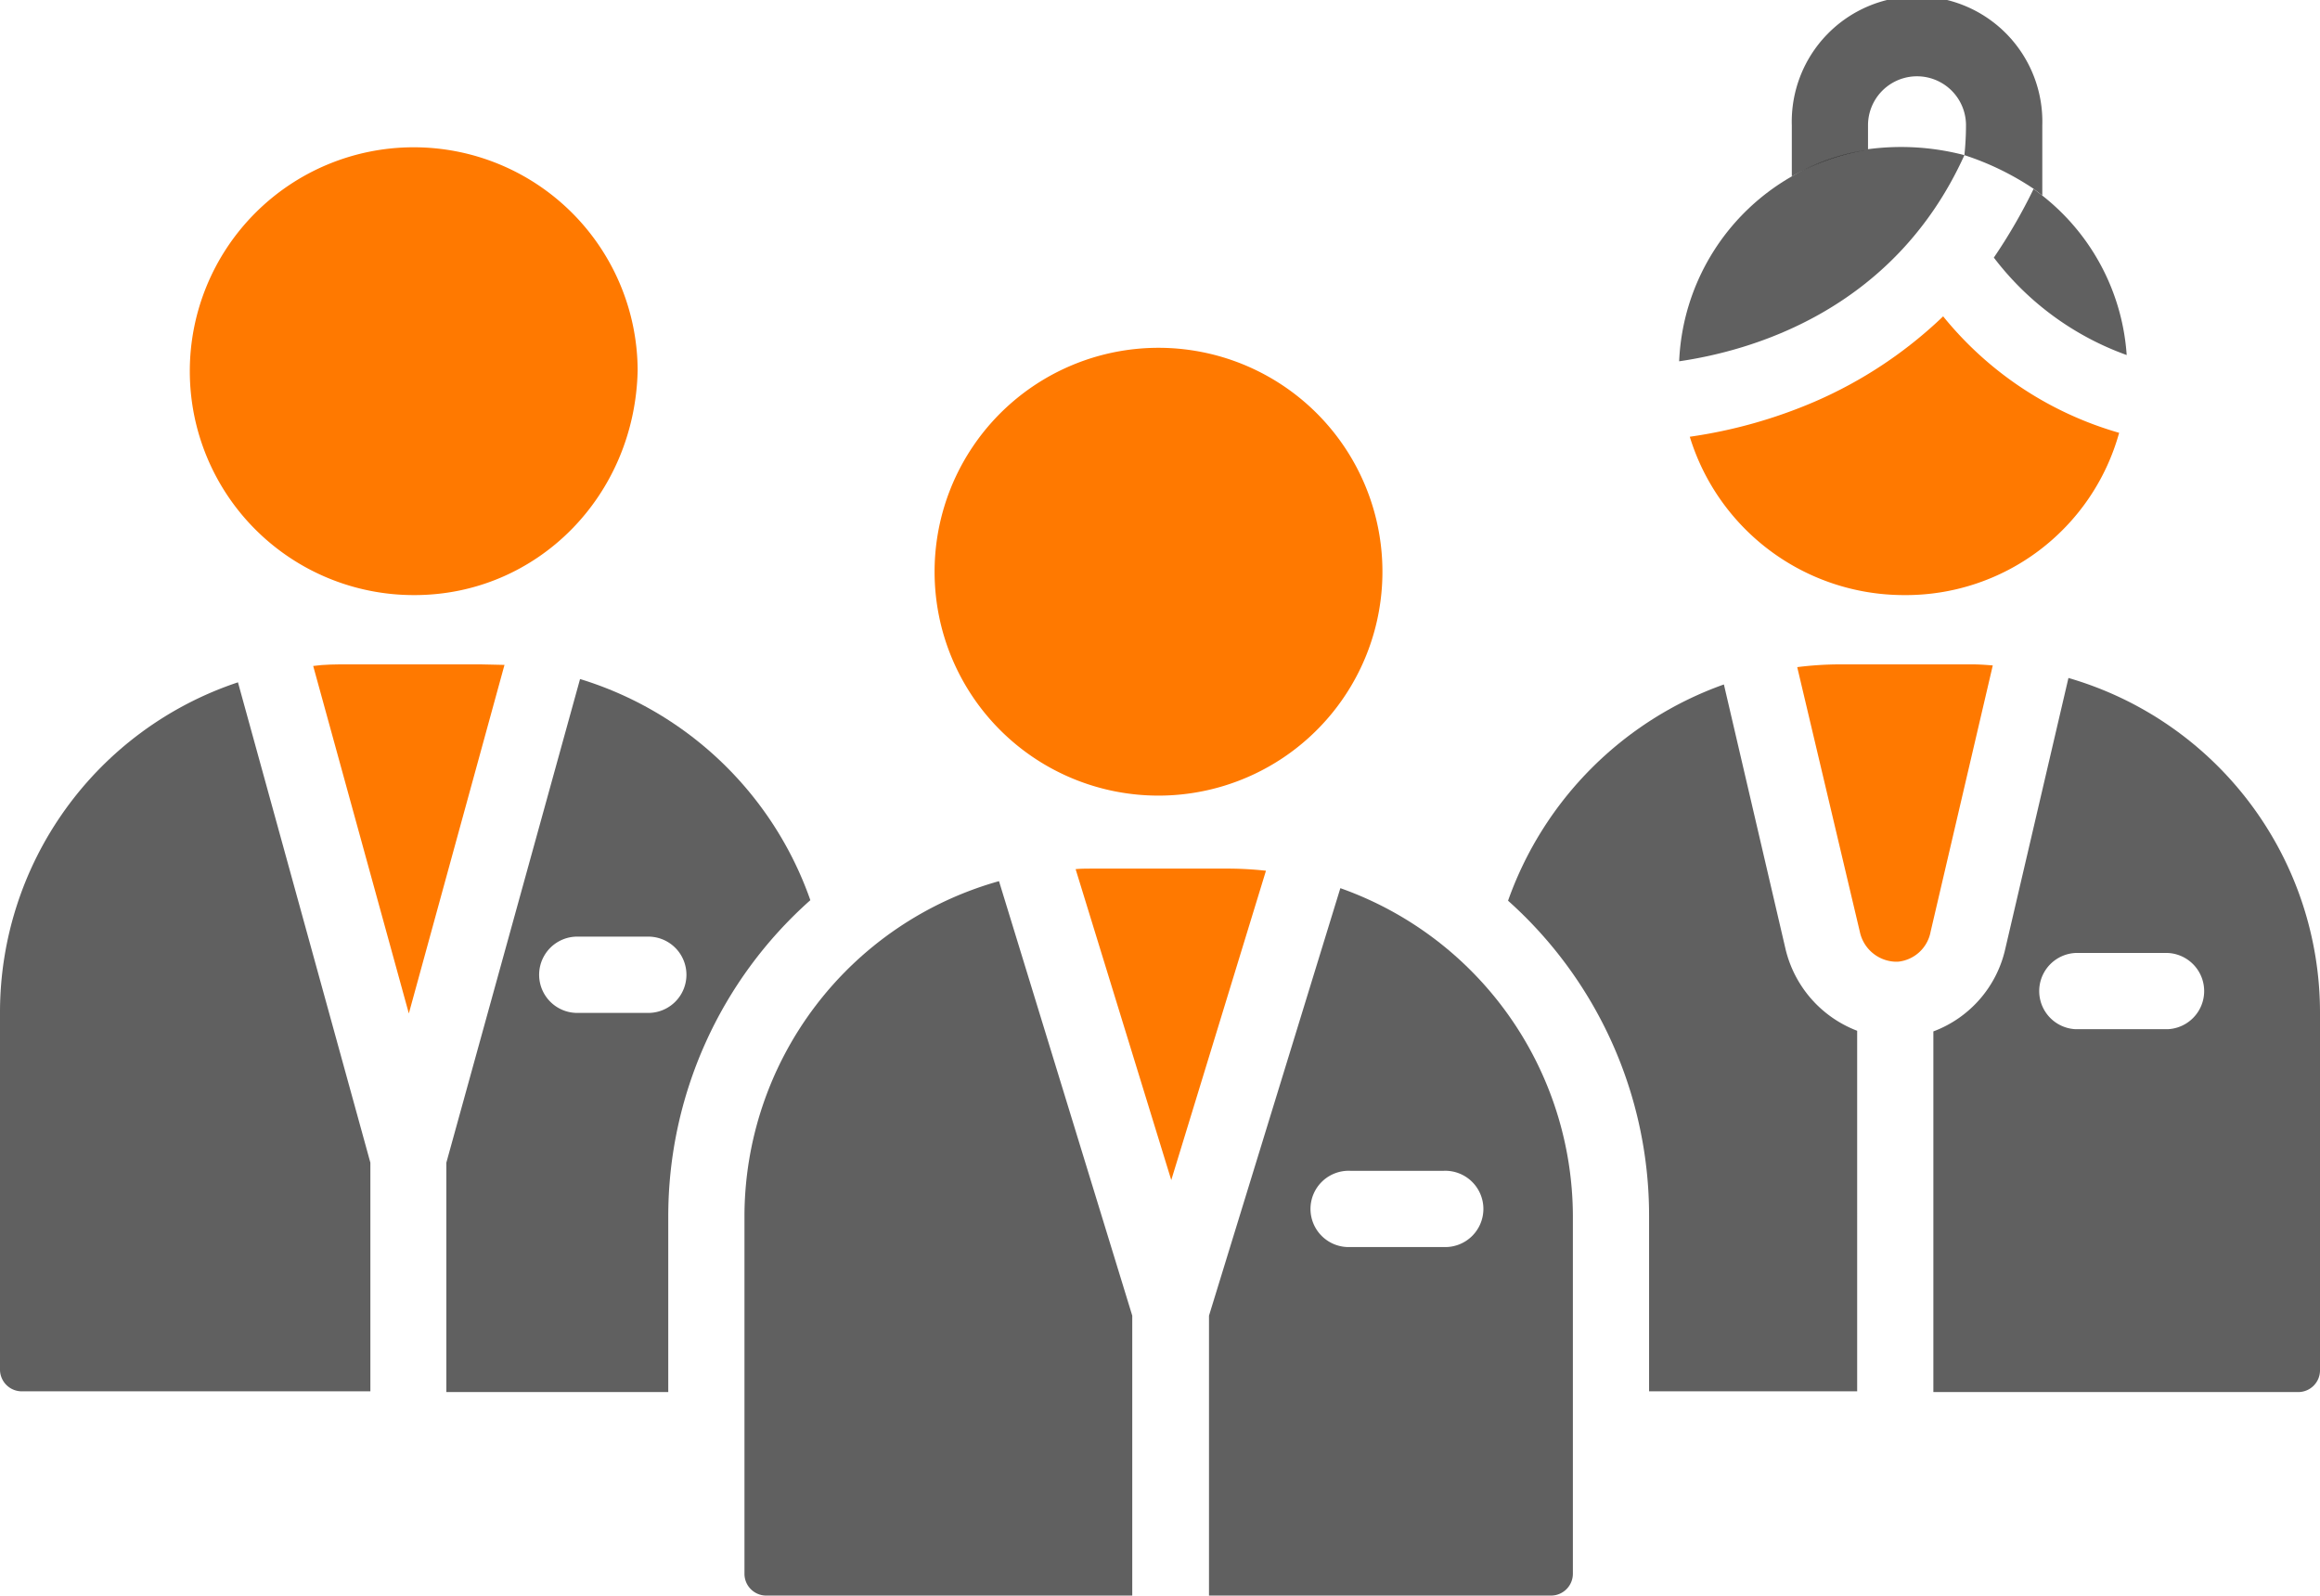
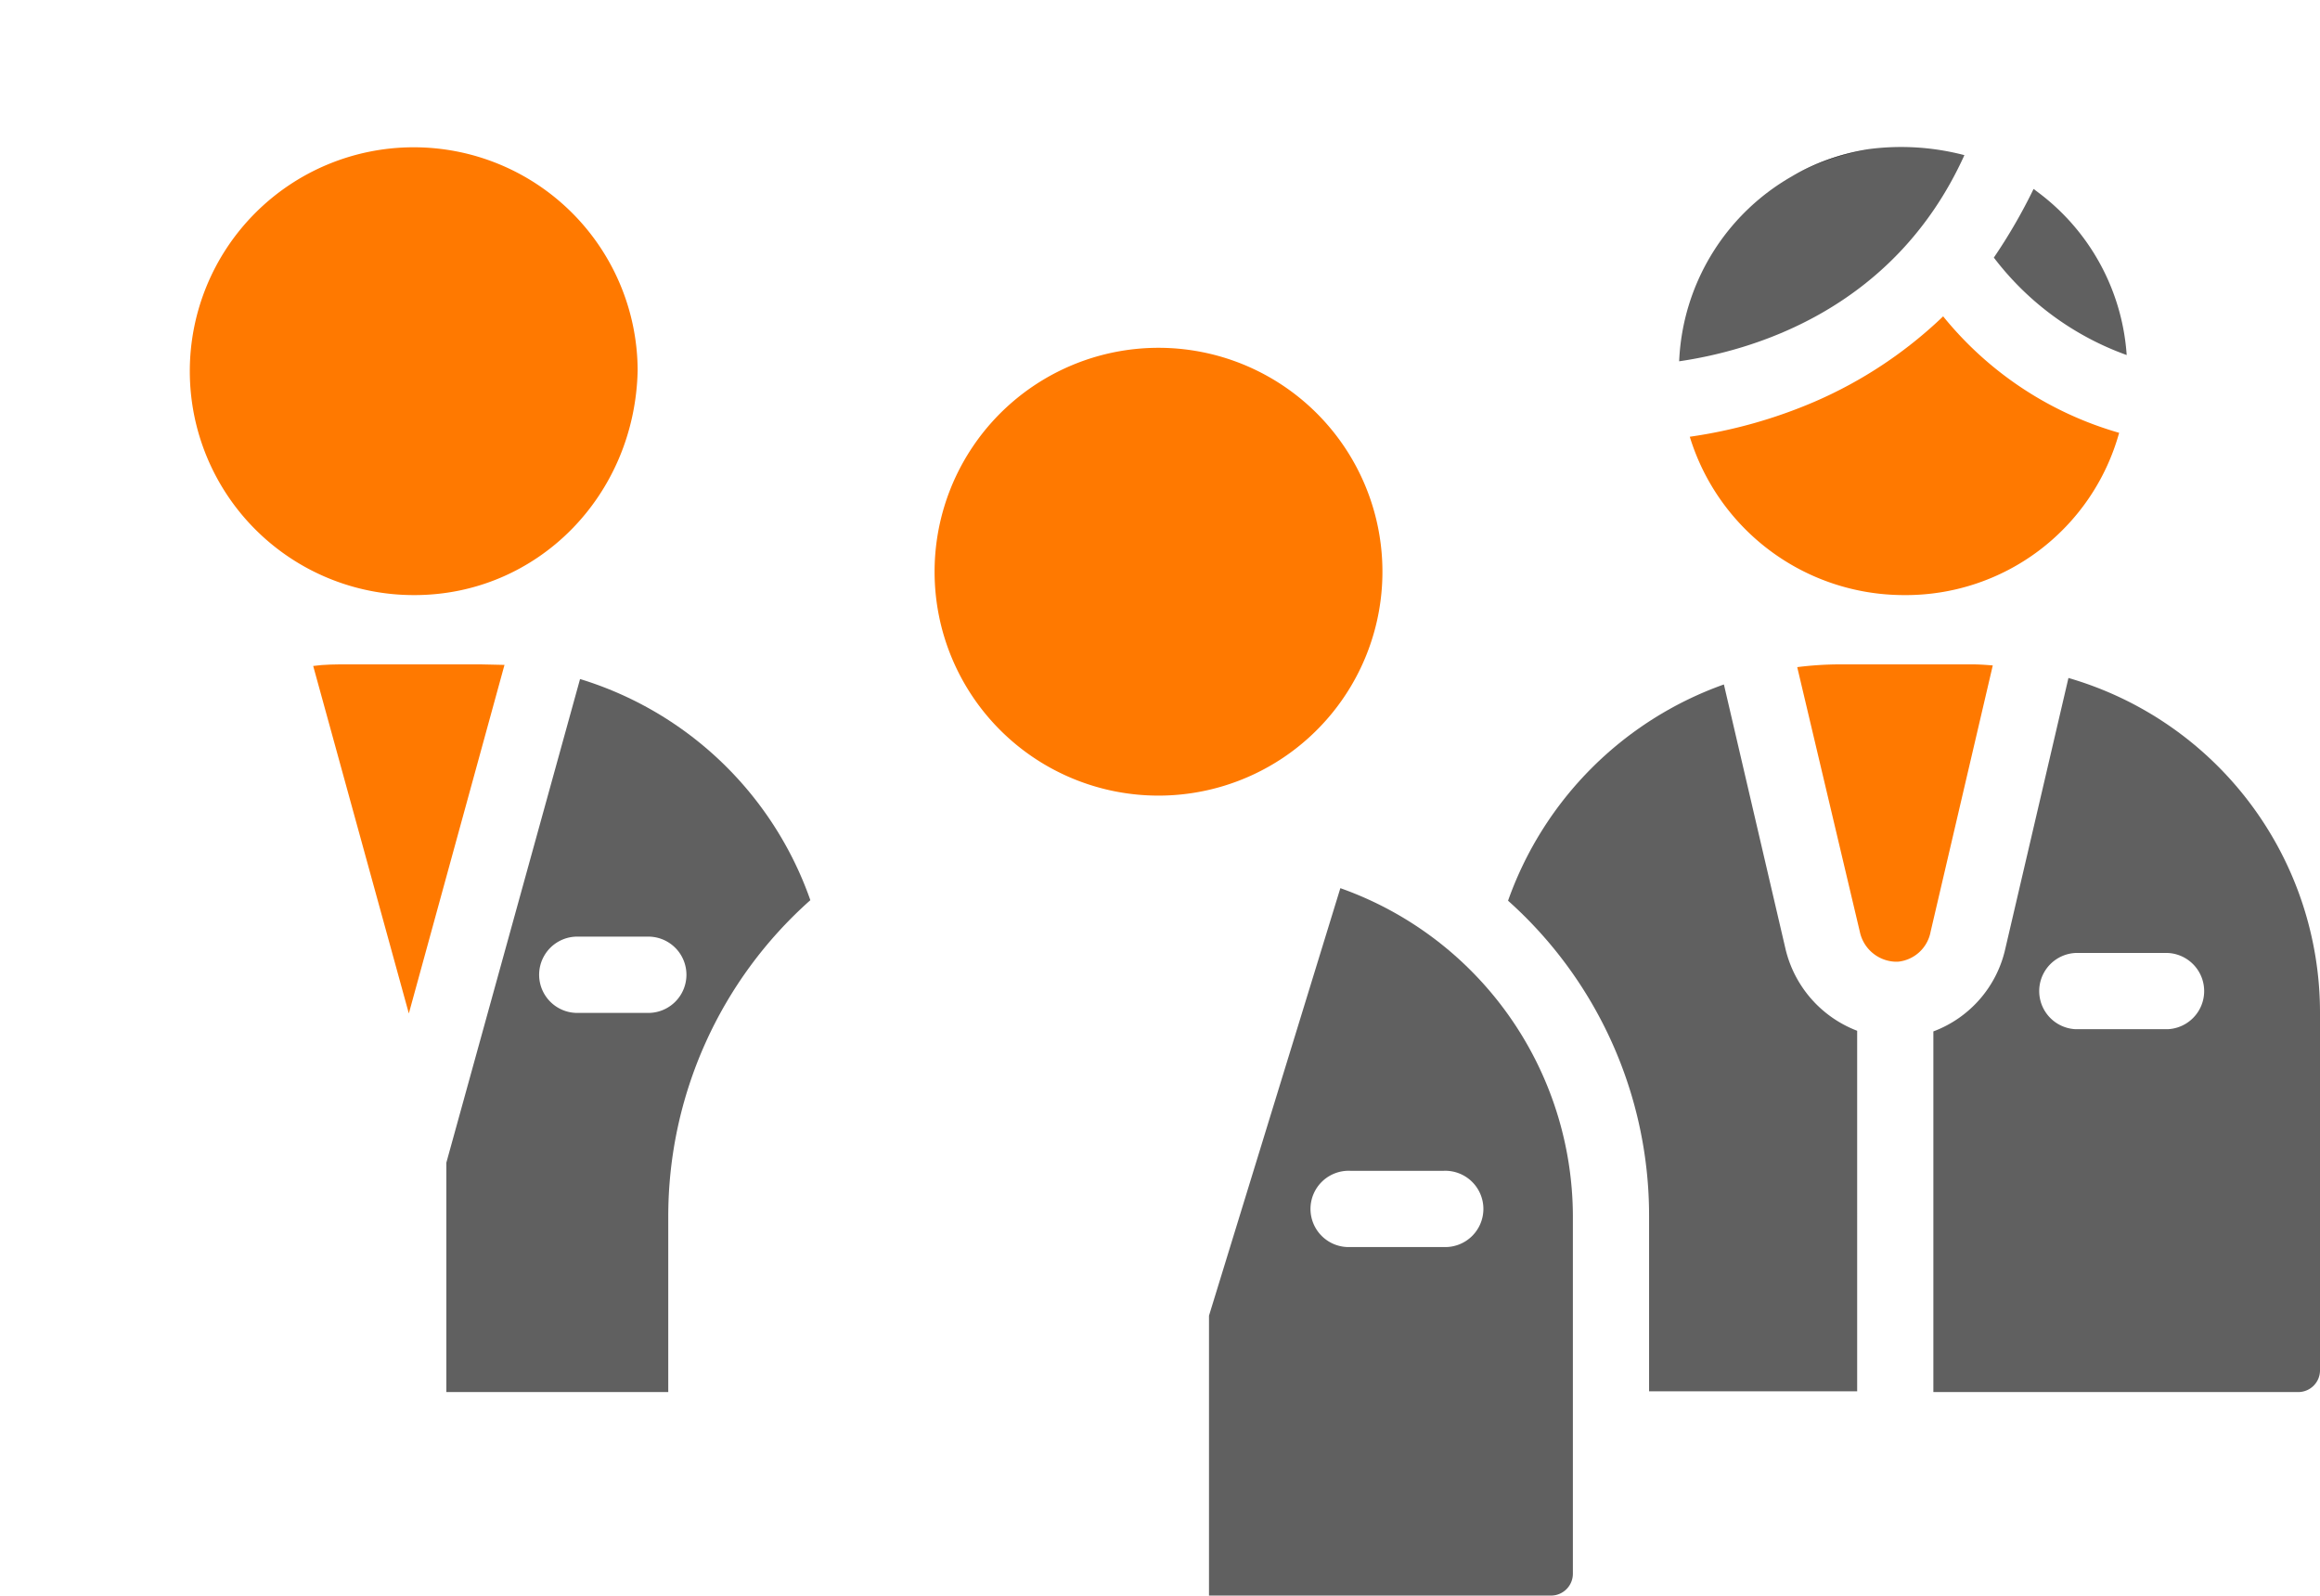
<svg xmlns="http://www.w3.org/2000/svg" viewBox="0 0 218.3 150.15">
  <defs>
    <style>.cls-1{fill:#ff7900;}.cls-2{fill:#606060;}</style>
  </defs>
  <title>Ресурс 18</title>
  <g id="Шар_2" data-name="Шар 2">
    <g id="Шар_1-2" data-name="Шар 1">
      <path class="cls-1" d="M109,74.87A21.07,21.07,0,1,0,87.94,53.81,21.06,21.06,0,0,0,109,74.87Z" />
      <path class="cls-2" d="M184.84,14.6a23.53,23.53,0,0,0-9.07-.56,20.71,20.71,0,0,0-7.17,2.56A21.07,21.07,0,0,0,158,34C164.5,33.05,178.13,29.41,184.84,14.6Z" />
      <path class="cls-1" d="M182.84,29.77a40.93,40.93,0,0,1-12.14,8.05A46.26,46.26,0,0,1,159,41.1,21.08,21.08,0,0,0,179.1,56a20.83,20.83,0,0,0,20.3-15.27A33,33,0,0,1,182.84,29.77Z" />
      <path class="cls-2" d="M187.61,24.24a27.28,27.28,0,0,0,12.5,9.17,20.88,20.88,0,0,0-8.35-15.32l-.41-.31A51,51,0,0,1,187.61,24.24Z" />
-       <path class="cls-2" d="M70.05,114.48V148.1a2.05,2.05,0,0,0,2,2.05h34.49V123.81L94,82.92A32.8,32.8,0,0,0,70.05,114.48Z" />
      <path class="cls-2" d="M76.25,84.71A33.26,33.26,0,0,0,54.58,63.9L42,109.41V131H62.88v-16.5A39.79,39.79,0,0,1,76.25,84.71ZM61,95.32H54.32a3.59,3.59,0,0,1,0-7.18H61a3.59,3.59,0,0,1,0,7.18Z" />
      <path class="cls-2" d="M194.63,63.8l-5.95,25.52a10.82,10.82,0,0,1-6.76,7.74V131h34.33a2.05,2.05,0,0,0,2.05-2V95.32A32.79,32.79,0,0,0,194.63,63.8ZM204,96.85h-8.72a3.59,3.59,0,0,1,0-7.17H204a3.59,3.59,0,0,1,0,7.17Z" />
      <path class="cls-2" d="M126.12,83.58l-12.36,40.23v26.34H146A2.06,2.06,0,0,0,148,148.1V114.48A32.83,32.83,0,0,0,126.12,83.58Zm9.68,33.77h-8.71a3.59,3.59,0,1,1,0-7.17h8.71a3.59,3.59,0,1,1,0,7.17Z" />
-       <path class="cls-2" d="M0,95.26v33.67a2.05,2.05,0,0,0,2.05,2h32.8V109.41L22.39,64.21A32.73,32.73,0,0,0,0,95.26Z" />
      <path class="cls-1" d="M45.2,62.52H32.74c-1.12,0-2.2,0-3.27.15l9,32.7,9-32.8C46.69,62.57,46,62.52,45.2,62.52Z" />
-       <path class="cls-1" d="M115.25,81.74H102.8c-.57,0-1.08,0-1.59.05l9,29.26,8.91-29.11A32.93,32.93,0,0,0,115.25,81.74Z" />
      <path class="cls-2" d="M168,89.27l-5.79-24.86A33.43,33.43,0,0,0,141.9,84.76a39.74,39.74,0,0,1,13.27,29.67v16.5h19.58V97A10.94,10.94,0,0,1,168,89.27Z" />
      <path class="cls-1" d="M185.56,62.52H173.11a32.61,32.61,0,0,0-4,.26L175,87.68a3.55,3.55,0,0,0,3.33,2.82h.26a3.47,3.47,0,0,0,3.07-2.82l5.85-25.06C186.89,62.57,186.22,62.52,185.56,62.52Z" />
      <path class="cls-1" d="M39,56C50.53,56,59.75,46.69,60,34.85A21.07,21.07,0,1,0,39,56Z" />
-       <path class="cls-2" d="M175.77,11.79a4.61,4.61,0,1,1,9.22,0,27.25,27.25,0,0,1-.15,2.81,26.28,26.28,0,0,1,6.46,3.13l.41.31.46.36V11.79a11.79,11.79,0,1,0-23.57,0V16.6a21.32,21.32,0,0,1,7.17-2.51Z" />
      <path d="M175.77,14.09a21.32,21.32,0,0,0-7.17,2.51A20,20,0,0,1,175.77,14.09Z" />
    </g>
  </g>
</svg>